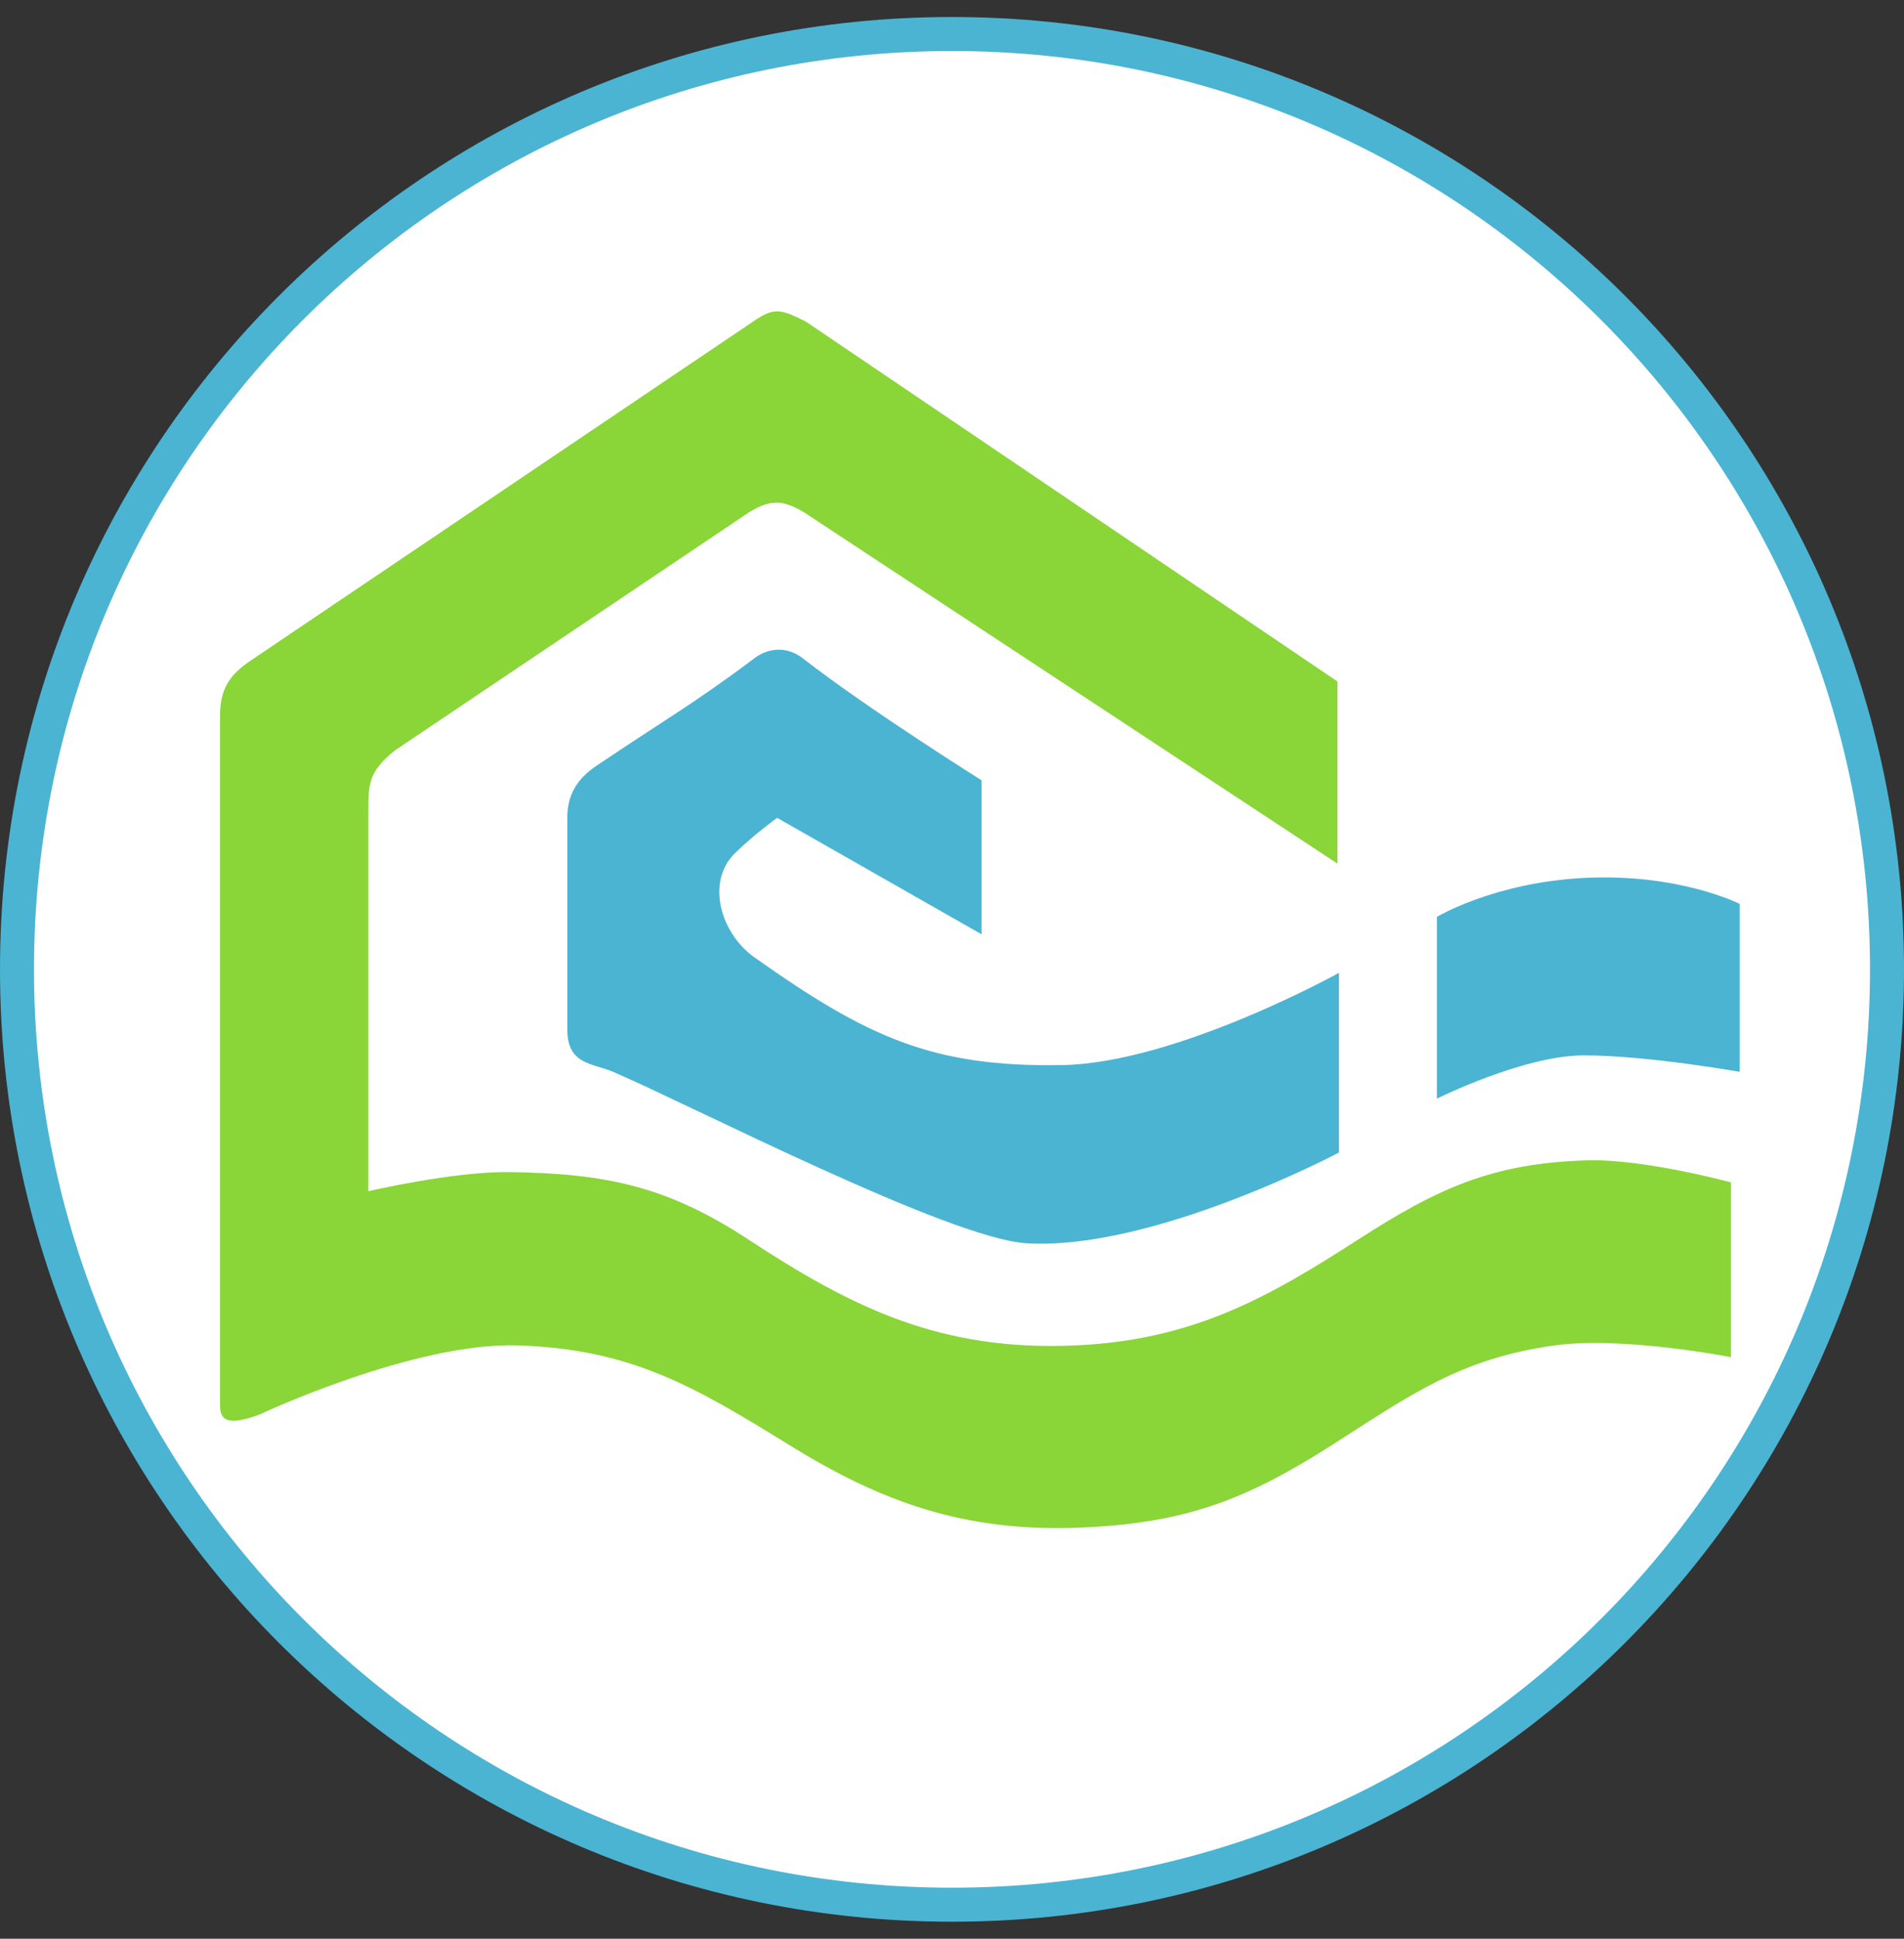
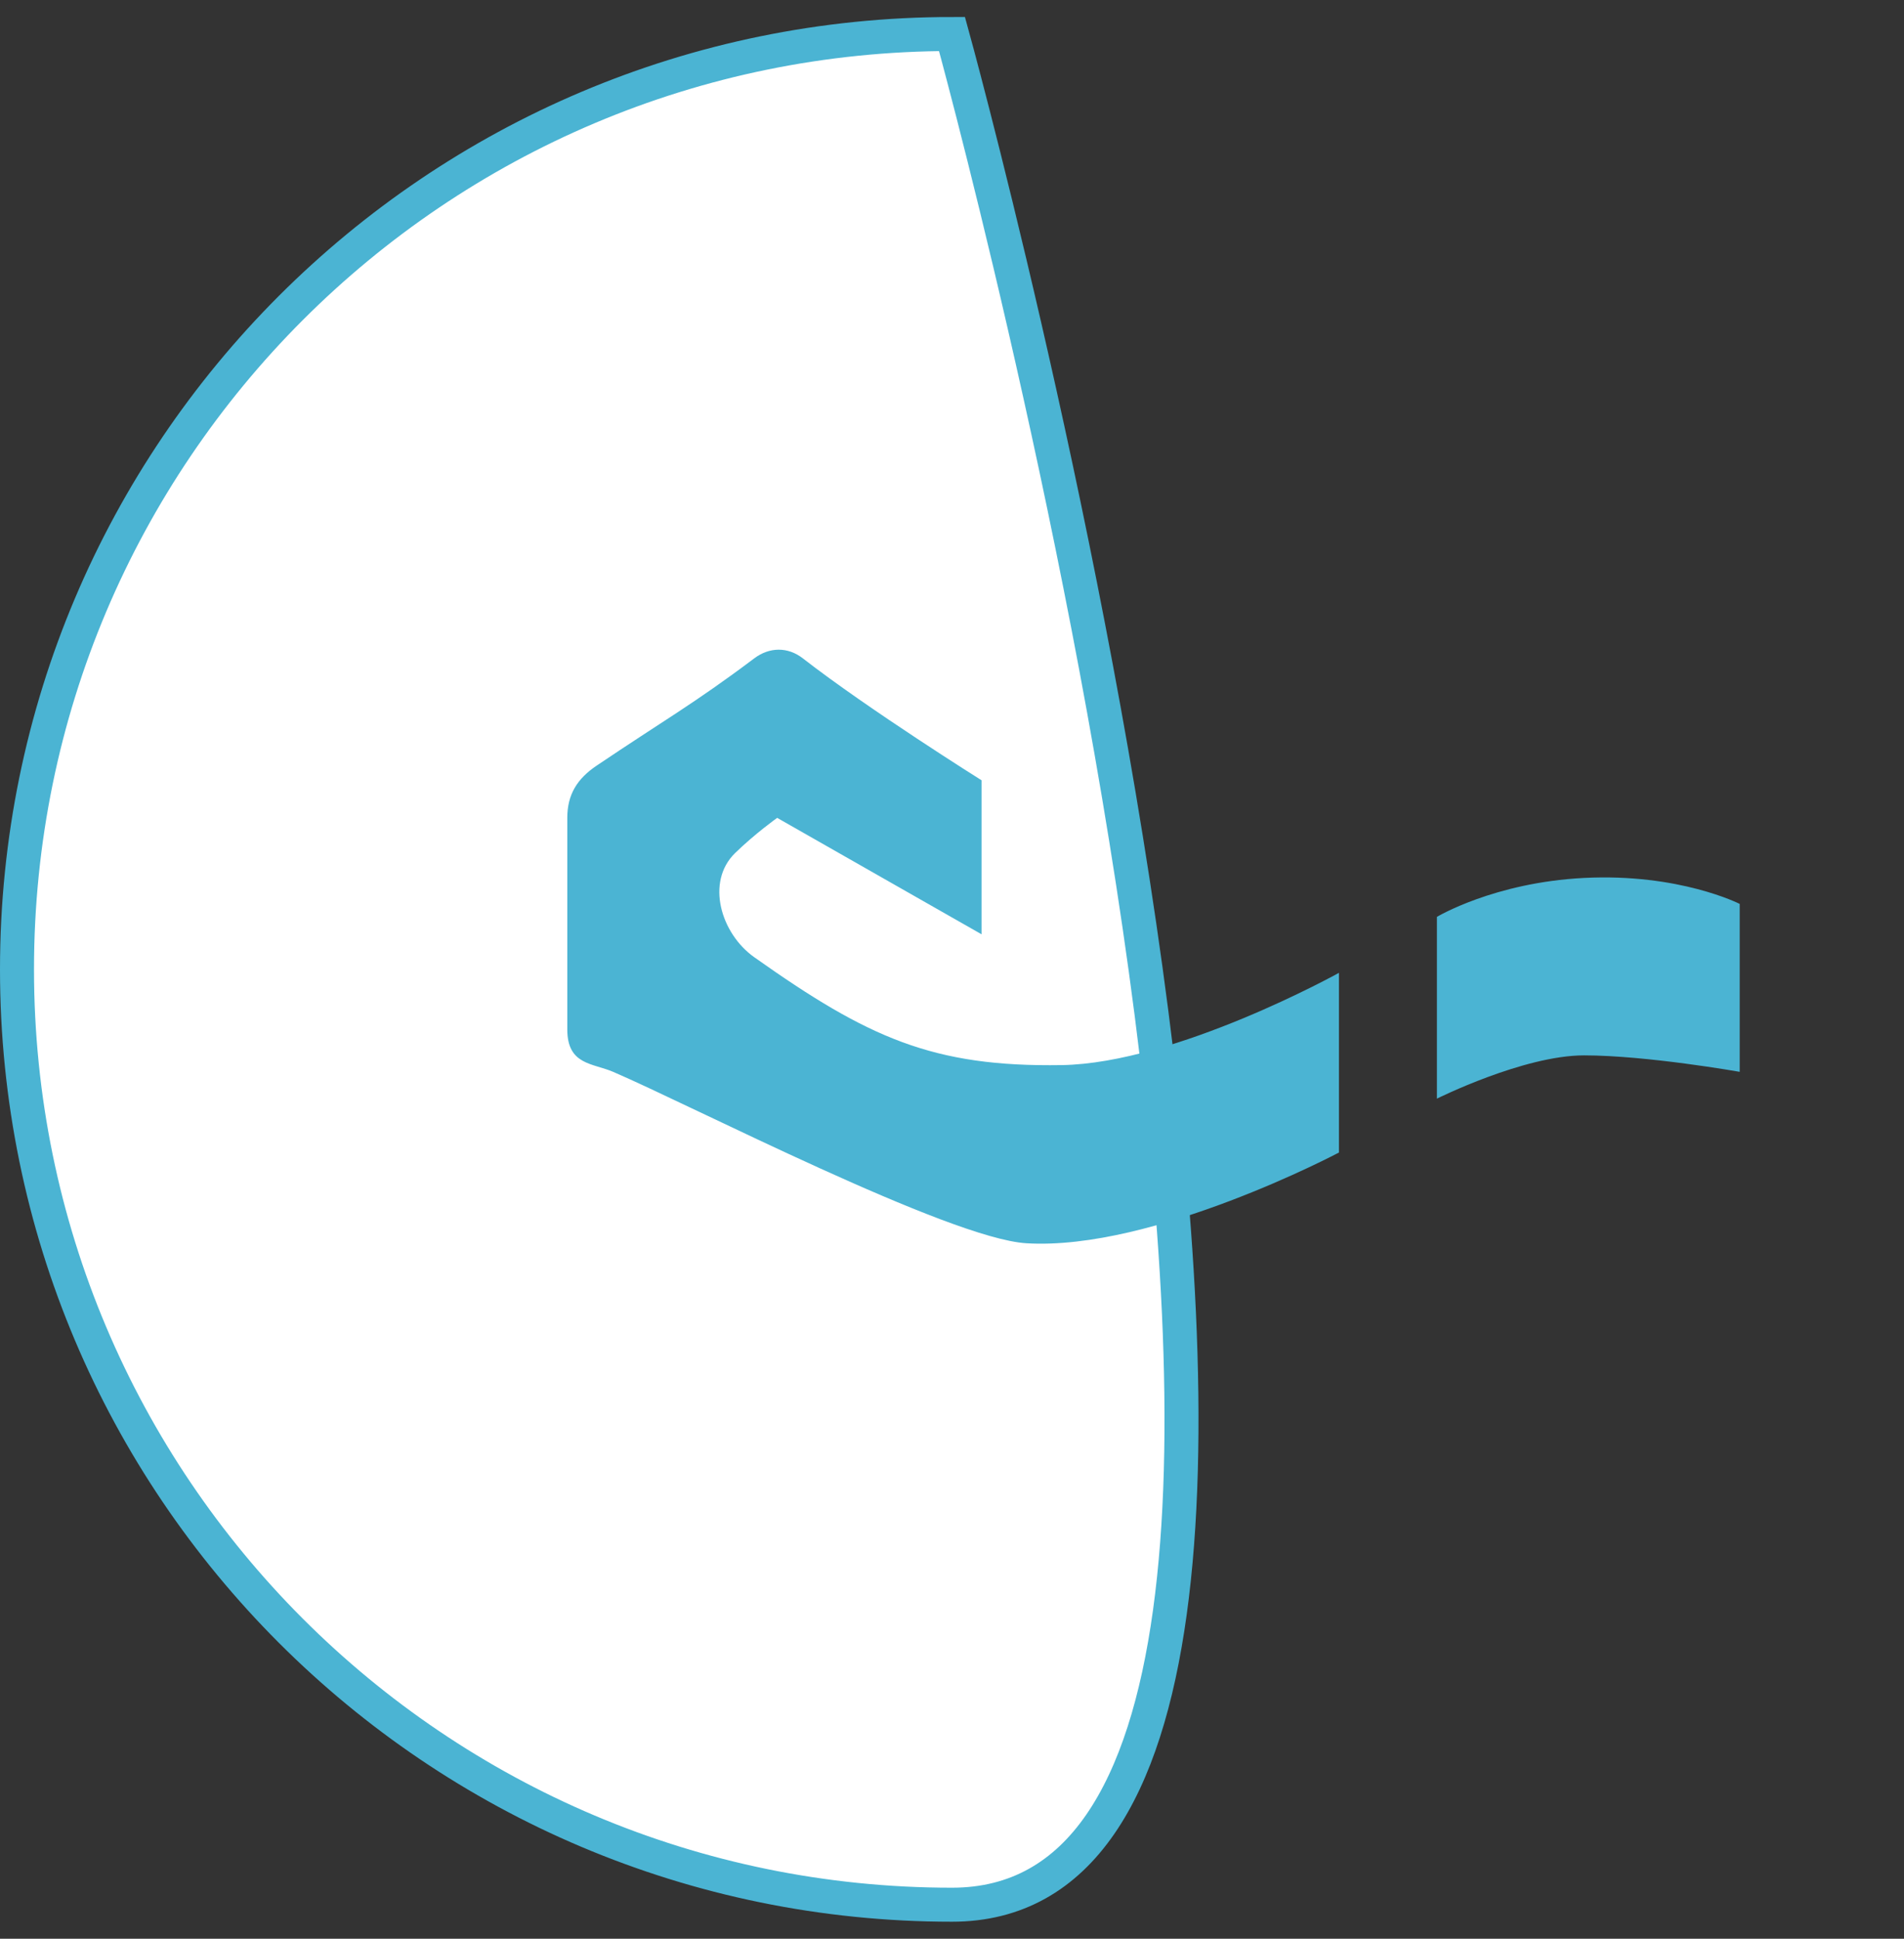
<svg xmlns="http://www.w3.org/2000/svg" width="56" height="57" fill="none" viewBox="0 0 56 57">
  <rect x="0" y="0" width="56" height="57" fill="#333333" stroke="none" />
  <g clip-path="url(#a)">
-     <path fill="#fff" stroke="#4bb4d3" d="M28 1c15.188 0 27.5 12.312 27.5 27.5S43.188 56 28 56 .5 43.688.5 28.5 12.812 1 28 1Z" />
-     <path fill="#8ad538" d="M39.336 20.036v5.355L23.659 15.07c-.713-.442-1.089-.33-1.641 0L11.61 22.066c-.777.63-.777.969-.777 1.857v11.099s2.512-.584 4.146-.562c2.856.04 4.651.42 7.039 1.987 3.067 2.013 5.655 3.28 9.587 3.11 3.471-.151 5.677-1.397 8.335-3.11 2.34-1.508 3.954-2.251 6.737-2.332 1.672-.049 4.233.648 4.233.648v5.139s-3.173-.623-5.183-.346c-2.782.384-4.241 1.456-6.564 2.937-2.545 1.623-4.326 2.286-7.342 2.418-3.483.154-5.948-.784-8.594-2.418-2.828-1.747-4.667-2.826-7.99-2.937-3.07-.101-7.6 2.03-7.6 2.03-1.166.44-1.166 0-1.166-.345V21.073c0-.816.261-1.229.95-1.684l14.727-9.934c.61-.42.798-.382 1.554 0z" />
+     <path fill="#fff" stroke="#4bb4d3" d="M28 1S43.188 56 28 56 .5 43.688.5 28.5 12.812 1 28 1Z" />
    <path fill="#4bb4d3" d="M17.548 22.51c1.941-1.309 2.863-1.82 4.636-3.154.446-.336.988-.343 1.429 0 1.92 1.494 5.256 3.585 5.256 3.585v4.528l-6.011-3.423s-.643.456-1.238 1.035c-.867.845-.424 2.363.564 3.062 3.348 2.372 5.258 3.232 9.042 3.172 3.365-.054 8.155-2.713 8.155-2.713v5.283s-5.46 2.894-9.192 2.668c-2.272-.137-9.858-4.054-12.156-5.04-.602-.259-1.348-.198-1.348-1.247v-6.22c0-.688.292-1.151.863-1.536M42.262 32.3v-5.343s1.678-1.01 4.326-1.145c2.806-.142 4.58.764 4.58.764v4.937s-2.735-.484-4.58-.484c-1.776 0-4.326 1.272-4.326 1.272" />
  </g>
  <defs>
    <clipPath id="a">
      <path fill="#fff" d="M0 .5h56v56H0z" />
    </clipPath>
  </defs>
</svg>